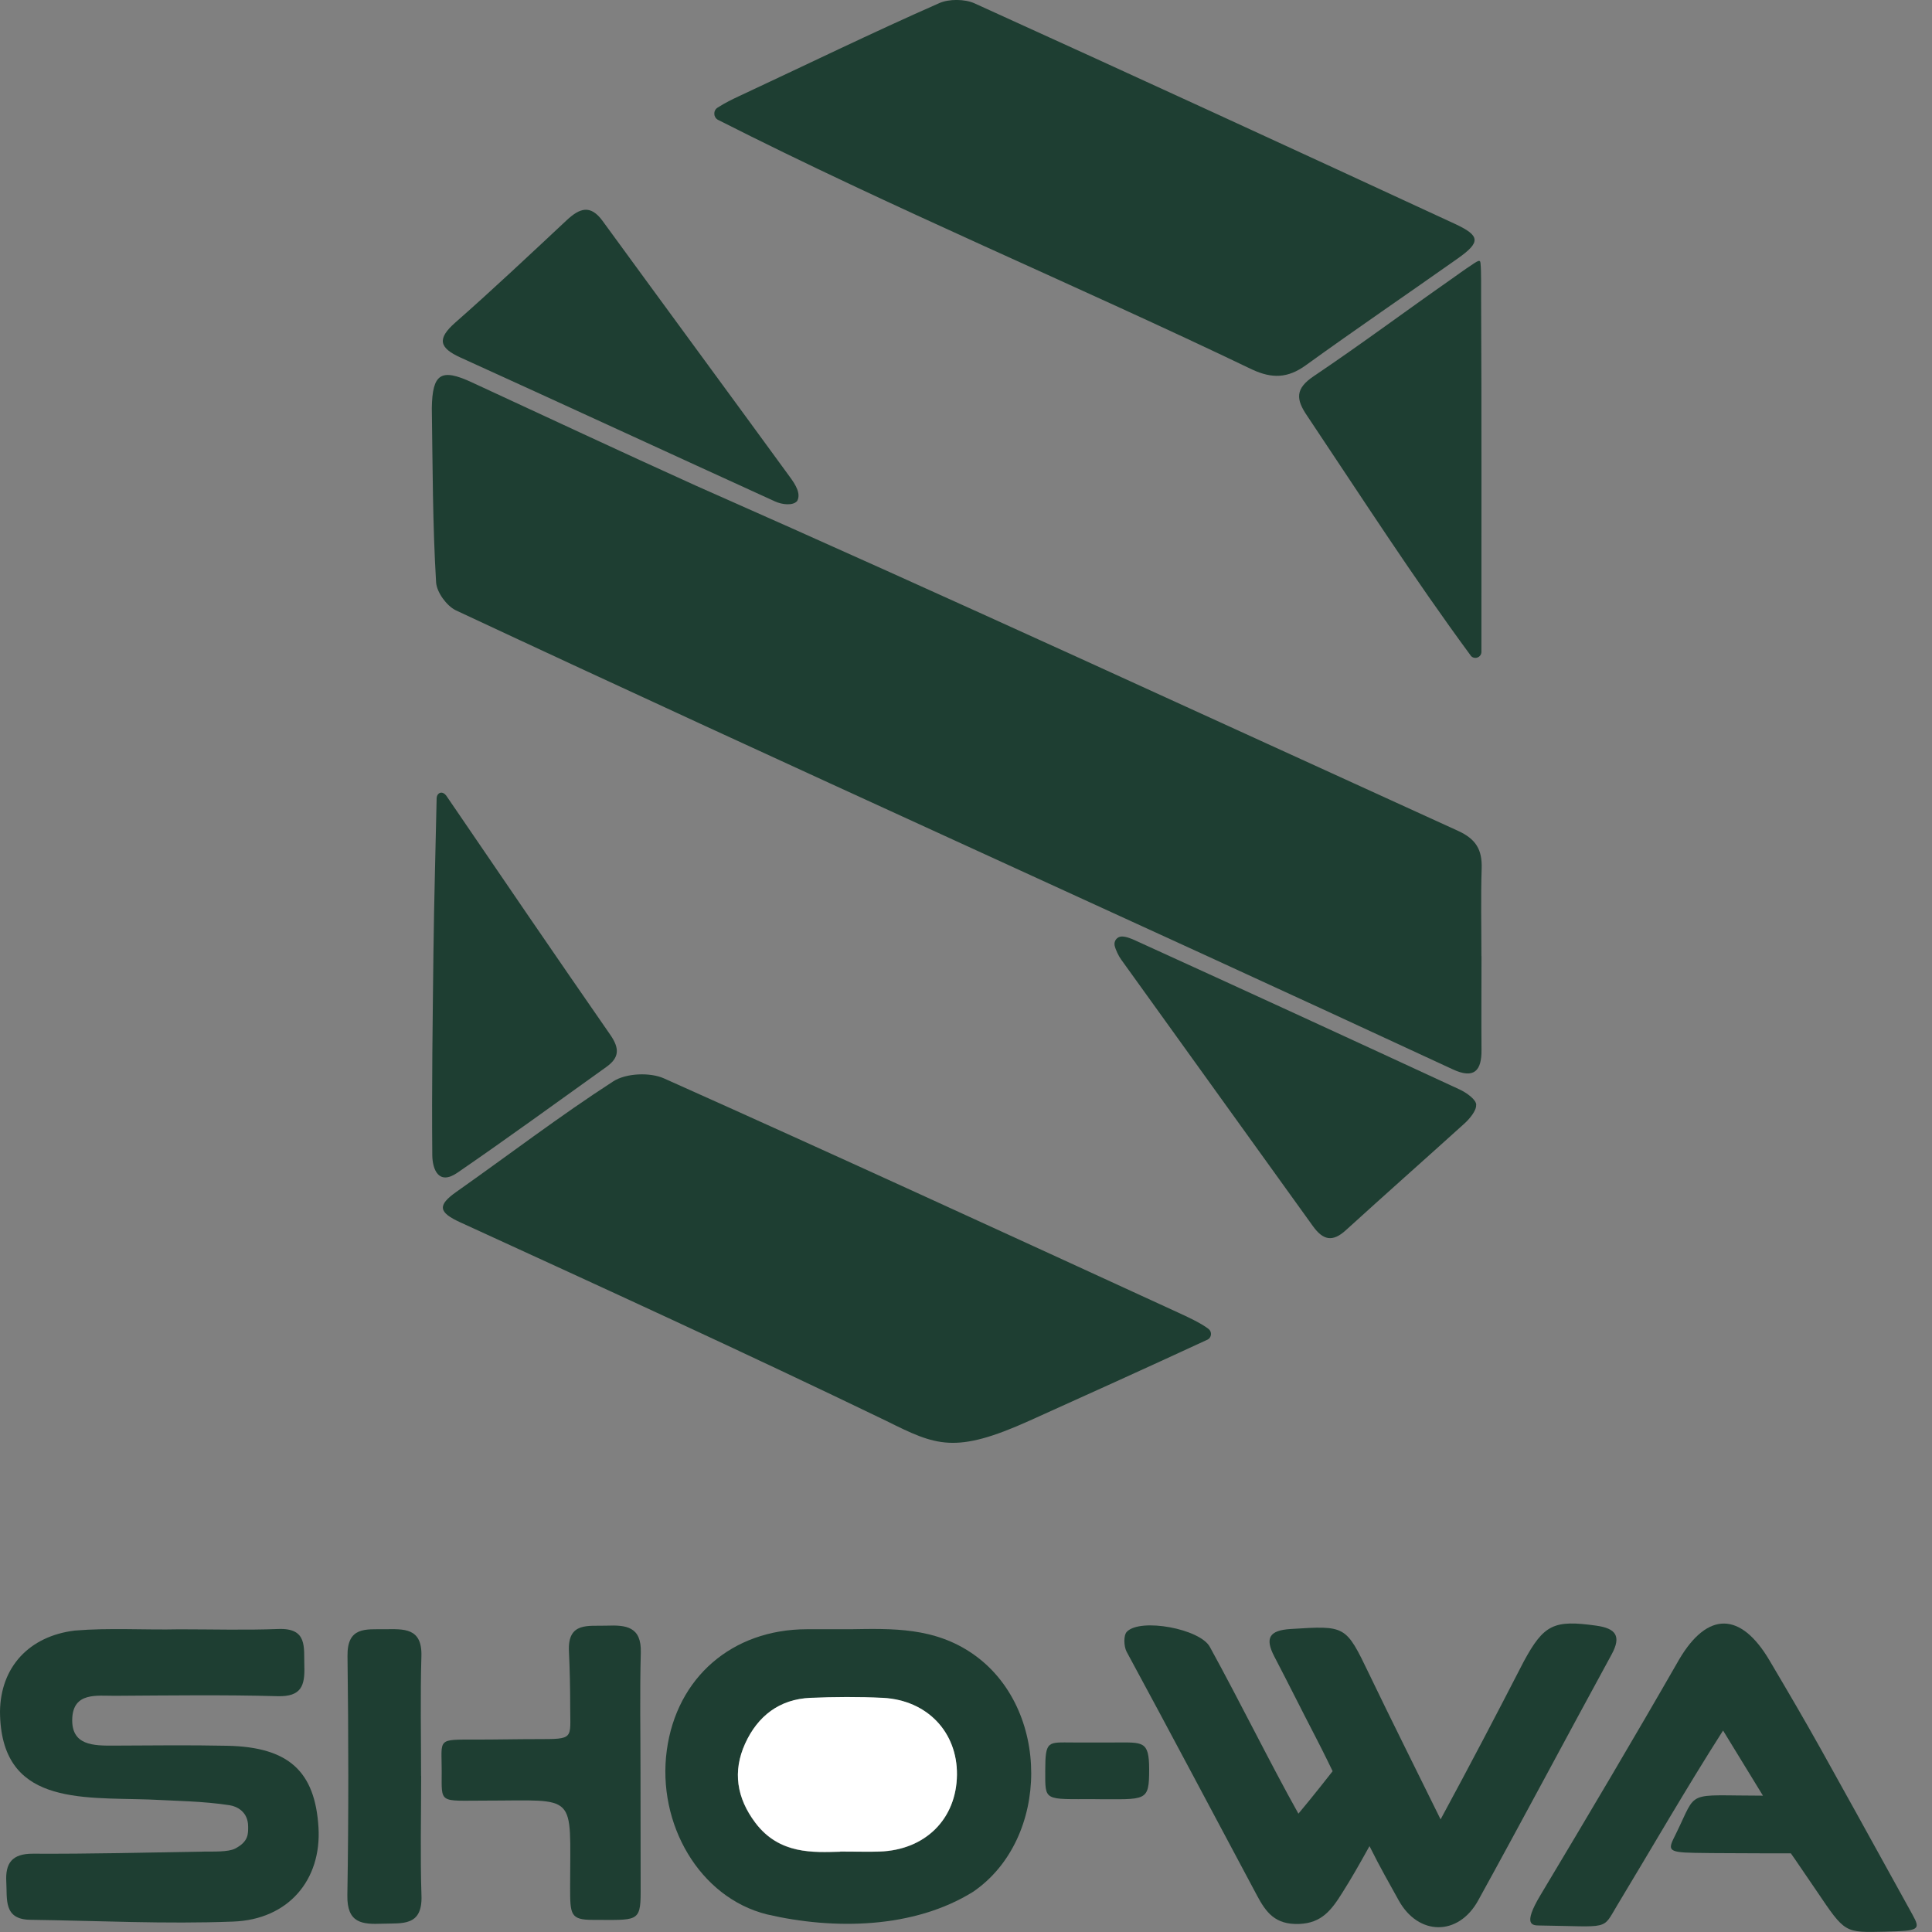
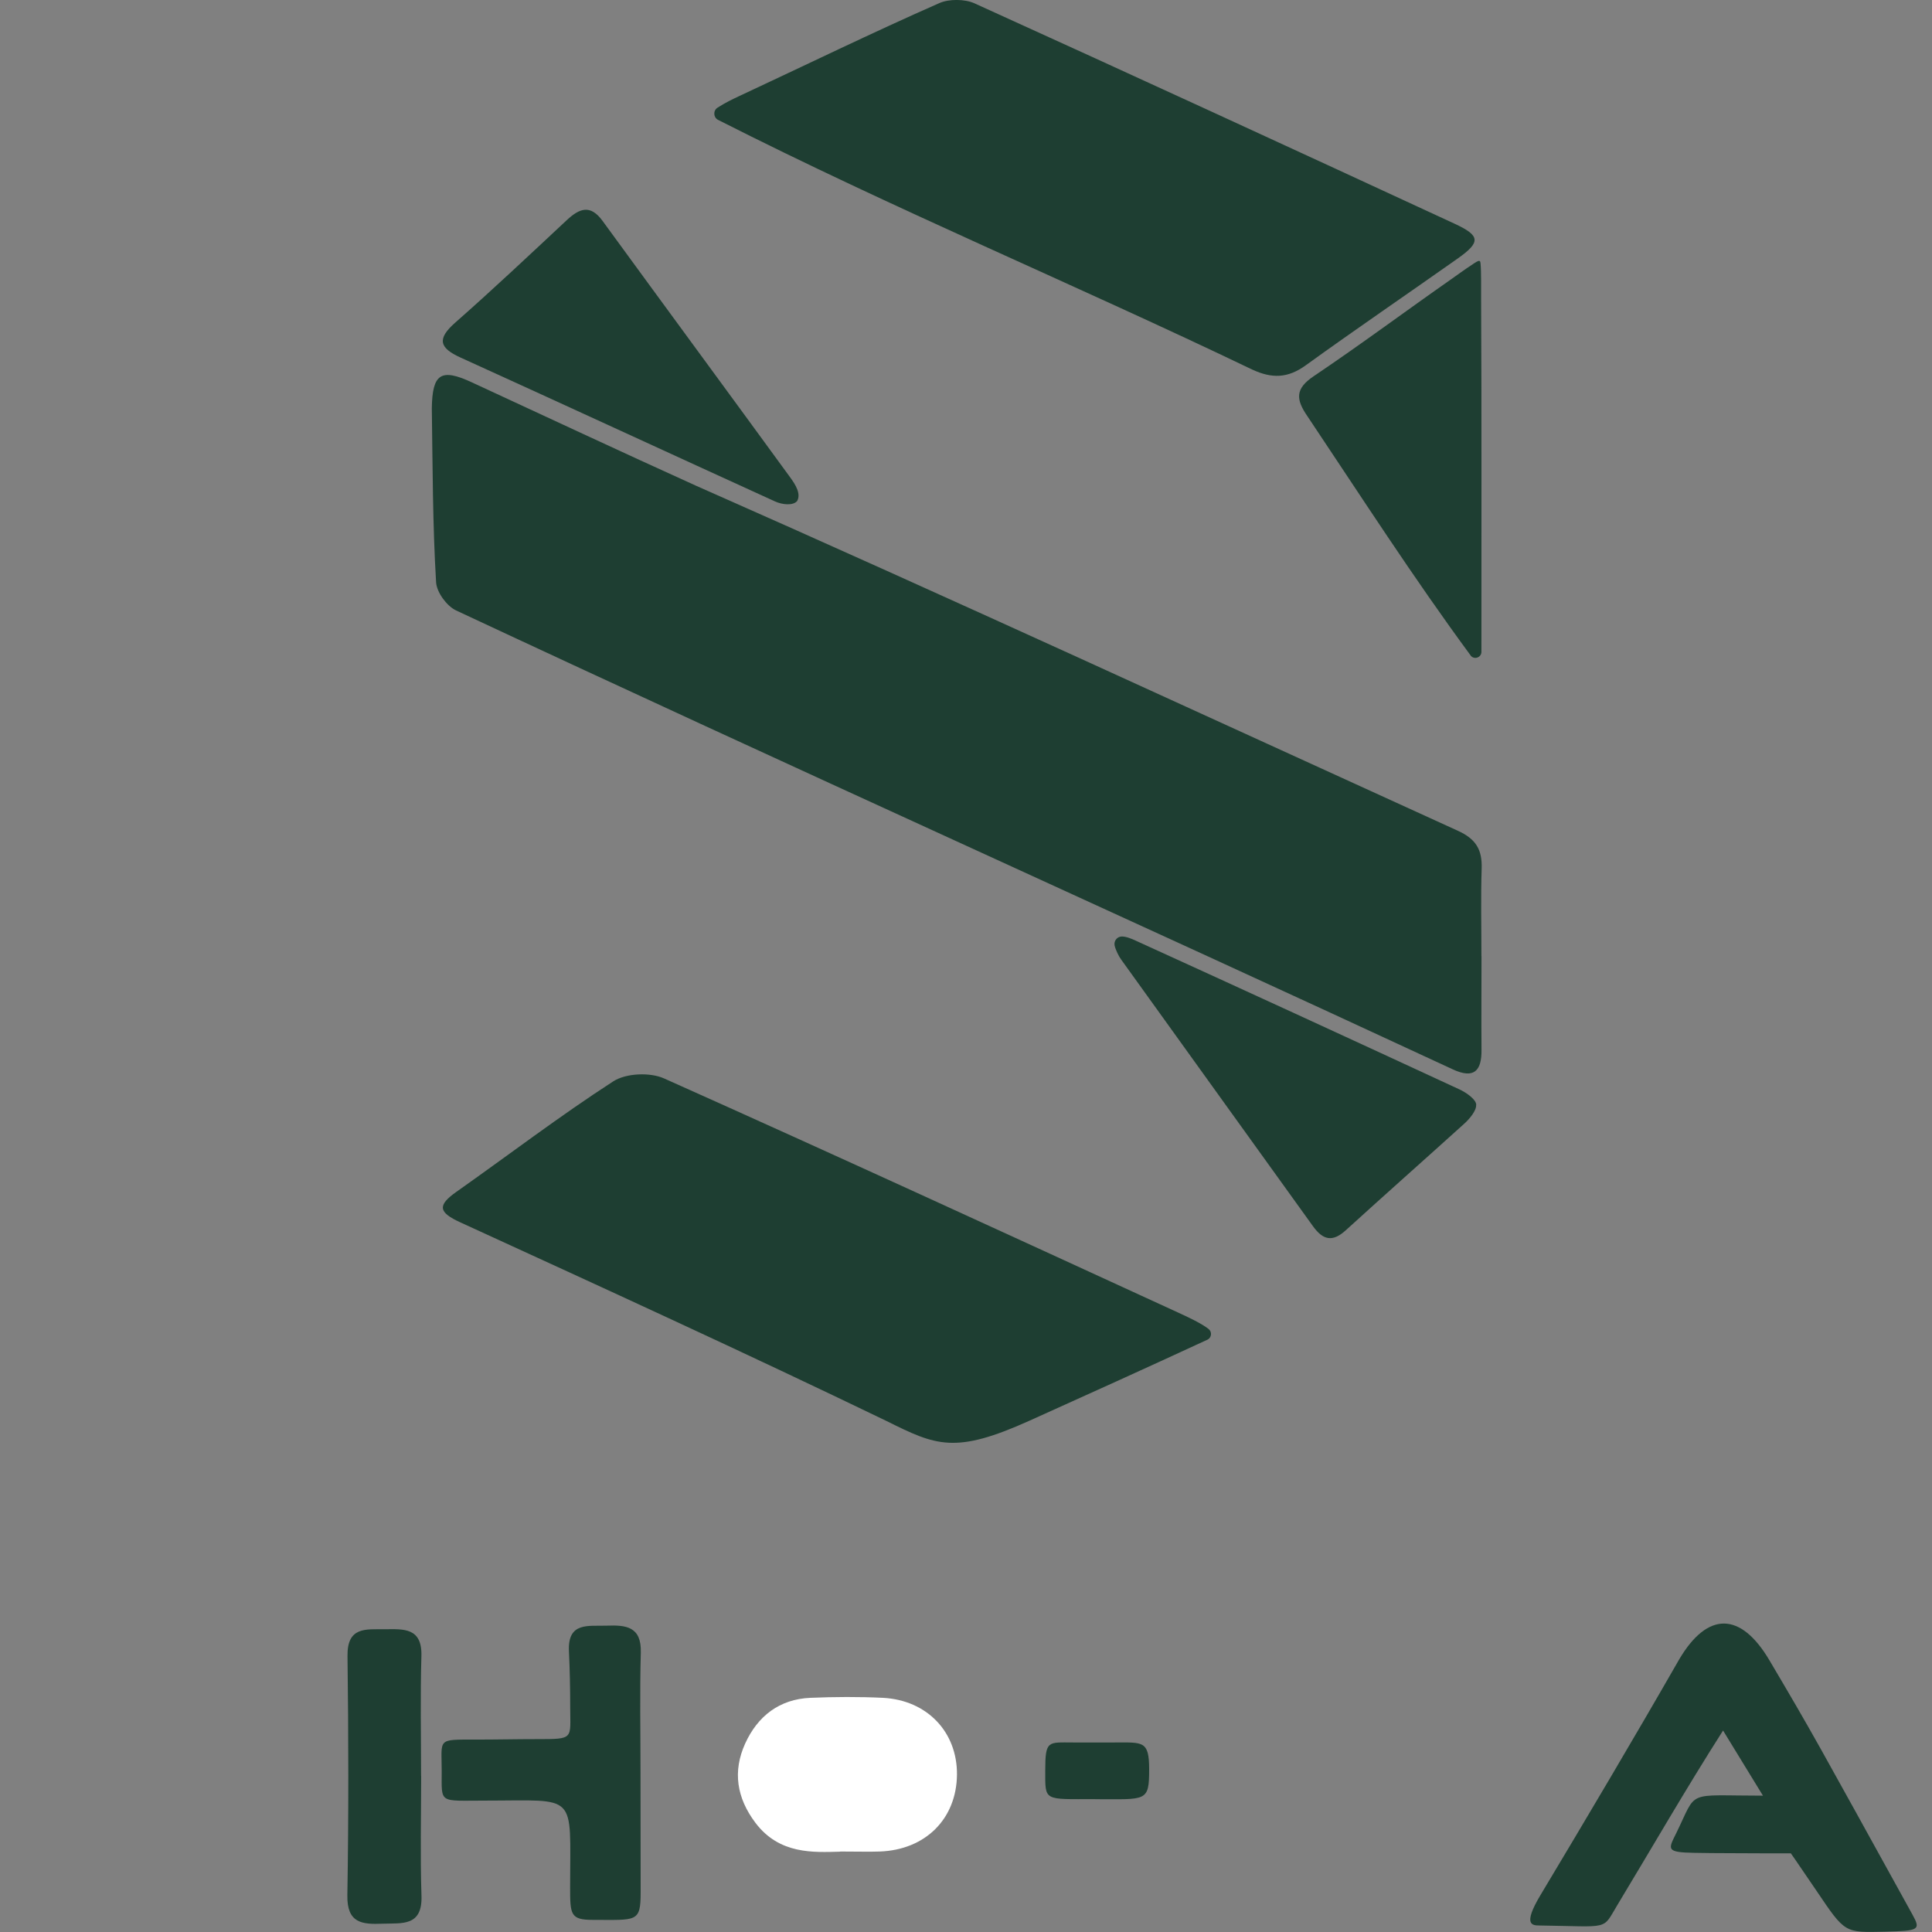
<svg xmlns="http://www.w3.org/2000/svg" width="120" height="120" viewBox="0 0 120 120" fill="none">
  <rect x="0" y="0" width="120" height="120" fill="#808080" stroke="none" />
  <g clip-path="url(#clip0_28_1105)">
    <path d="M92.019 59.393C92.019 61.331 92.004 63.269 92.019 65.203C92.034 66.519 91.55 67.024 90.251 66.427C69.633 56.852 48.889 47.535 28.299 37.901C27.734 37.62 27.131 36.789 27.087 36.177C26.87 32.577 26.874 28.958 26.821 25.353C26.855 23.201 27.391 22.861 29.299 23.745C33.937 25.888 38.565 28.059 43.217 30.163C59.058 37.158 74.782 44.421 90.541 51.596C91.671 52.106 92.067 52.771 92.029 53.942C91.971 55.759 92.014 57.576 92.014 59.393H92.019Z" fill="#1E3E32" />
    <path d="M44.603 7.447C44.304 7.297 44.285 6.869 44.565 6.689C45.062 6.369 45.478 6.174 45.889 5.98C50.043 4.042 54.159 2.035 58.352 0.189C58.951 -0.073 59.927 -0.063 60.521 0.204C70.487 4.727 80.424 9.303 90.352 13.898C91.961 14.642 91.97 15.045 90.55 16.05C87.405 18.271 84.222 20.437 81.101 22.691C79.985 23.498 79.004 23.522 77.777 22.954C66.748 17.659 55.507 12.98 44.603 7.447Z" fill="#1E3E32" />
    <path d="M74.994 83.211C71.028 85.047 67.482 86.645 63.961 88.234C59.313 90.333 58.154 89.798 55.057 88.258C46.294 84.027 37.444 79.98 28.594 75.924C27.231 75.302 27.149 74.87 28.357 74.02C31.603 71.732 34.763 69.317 38.091 67.165C38.879 66.655 40.367 66.592 41.241 66.981C51.932 71.761 62.574 76.658 73.217 81.545C73.637 81.739 74.584 82.166 75.067 82.545C75.299 82.73 75.255 83.089 74.99 83.216L74.994 83.211Z" fill="#1E3E32" />
-     <path d="M80.647 112.65C81.521 111.615 82.772 110.012 82.772 110.012C82.772 110.012 82.222 108.866 81.709 107.88C80.845 106.218 80.014 104.542 79.149 102.886C78.55 101.734 78.845 101.263 80.164 101.18C83.598 100.967 83.579 100.942 85.043 103.983C86.424 106.855 87.85 109.696 89.478 113.005C91.41 109.434 92.888 106.607 94.642 103.201C95.898 100.879 96.526 100.607 99.144 100.972C100.347 101.142 100.733 101.603 100.096 102.769C97.323 107.85 94.608 112.966 91.811 118.042C90.579 120.277 88.086 120.243 86.869 118.023C86.294 116.978 85.772 116.089 85.062 114.666C84.376 115.9 83.946 116.653 83.386 117.542C82.695 118.65 82.086 119.446 80.695 119.5C79.183 119.558 78.623 118.756 78.072 117.727C75.376 112.684 72.695 107.612 69.97 102.58C69.801 102.244 69.777 101.569 69.99 101.351C70.835 100.476 74.555 101.171 75.149 102.298C77.033 105.727 78.912 109.556 80.647 112.65Z" fill="#1E3E32" />
-     <path d="M52.802 101.195C55.444 101.151 58.029 101.073 60.415 102.72C65.28 106.077 65.237 114.224 60.44 117.503C56.754 119.796 51.797 119.874 47.642 118.907C43.444 117.867 40.797 113.276 41.416 108.715C42.029 104.192 45.473 101.209 50.097 101.195C51 101.195 51.898 101.195 52.802 101.195ZM52.184 115.011C53.309 115.011 53.966 115.03 54.628 115.011C57.473 114.914 59.406 112.985 59.435 110.24C59.464 107.593 57.589 105.606 54.831 105.465C53.333 105.387 51.831 105.402 50.328 105.465C48.411 105.548 47.058 106.597 46.28 108.302C45.493 110.031 45.754 111.683 46.913 113.223C48.411 115.21 50.536 115.059 52.179 115.02L52.184 115.011Z" fill="#1E3E32" />
-     <path d="M11.145 101.199C13.193 101.199 15.242 101.258 17.285 101.18C19.116 101.112 18.865 102.312 18.903 103.483C18.942 104.697 18.72 105.392 17.246 105.353C13.879 105.261 10.507 105.309 7.135 105.329C6.024 105.334 4.565 105.091 4.488 106.723C4.411 108.433 5.821 108.428 7.077 108.423C9.425 108.413 11.773 108.384 14.121 108.433C17.927 108.511 19.57 110.017 19.782 113.509C19.976 116.745 17.932 119.227 14.478 119.353C10.285 119.514 6.077 119.3 1.874 119.242C0.203 119.217 0.454 117.949 0.391 116.895C0.324 115.729 0.739 115.132 2.043 115.137C5.594 115.156 9.145 115.064 12.691 115.006C13.227 114.996 14.164 115.044 14.599 114.821C15.459 114.379 15.411 113.879 15.411 113.446C15.411 112.538 14.725 112.198 14.256 112.125C12.609 111.872 10.923 111.858 9.251 111.77C4.937 111.629 0.043 112.091 0 106.32C0.029 103.546 1.807 101.622 4.647 101.277C6.802 101.097 8.981 101.248 11.145 101.199Z" fill="#1E3E32" />
    <path d="M109.506 111.542C108.555 109.987 107.878 108.885 107.023 107.486C104.724 111.085 102.593 114.792 100.453 118.333C99.497 119.917 100.052 119.655 95.627 119.596C95.188 119.592 94.55 119.596 95.685 117.702C98.593 112.849 101.482 107.976 104.299 103.065C106.067 100.072 108.12 100.111 109.902 103.123C112.666 107.797 112.757 108.01 118.782 118.911C119.313 119.873 119.207 119.927 117.081 119.98C114.555 120.034 114.617 120.092 112.825 117.439C111.414 115.355 111.231 115.113 111.231 115.113C111.231 115.113 110.318 115.117 109.53 115.113C107.951 115.098 106.685 115.113 105.221 115.083C103.468 115.054 103.617 114.865 104.105 113.879C105.463 111.124 104.613 111.532 109.511 111.532L109.506 111.542Z" fill="#1E3E32" />
    <path d="M91.685 68.637C91.705 68.987 91.27 69.502 90.97 69.774C88.516 71.994 86.038 74.185 83.594 76.41C82.763 77.168 82.173 77.032 81.54 76.147C77.574 70.624 73.594 65.115 69.632 59.592C69.487 59.393 69.289 58.994 69.231 58.727C69.174 58.445 69.381 58.178 69.666 58.168C69.932 58.159 70.304 58.314 70.521 58.416C77.241 61.477 83.951 64.561 90.652 67.666C91.091 67.87 91.71 68.307 91.69 68.637H91.685Z" fill="#1E3E32" />
    <path d="M49.492 31.139C49.246 31.406 48.598 31.358 48.125 31.139C41.613 28.171 35.12 25.169 28.608 22.21C27.28 21.608 27.125 21.049 28.28 20.034C30.632 17.965 32.912 15.813 35.202 13.675C35.99 12.941 36.666 12.674 37.429 13.724C41.299 19.033 45.197 24.324 49.067 29.633C49.405 30.095 49.782 30.683 49.497 31.144L49.492 31.139Z" fill="#1E3E32" />
-     <path d="M27.705 49.4C31.193 54.516 34.478 59.334 37.927 64.304C38.507 65.154 38.444 65.708 37.666 66.267C34.589 68.467 31.531 70.697 28.41 72.84C27.232 73.651 26.86 72.616 26.85 71.751C26.811 67.481 26.874 63.415 26.922 59.145C26.966 55.584 27.058 52.723 27.12 49.599C27.125 49.254 27.449 49.084 27.7 49.4H27.705Z" fill="#1E3E32" />
    <path d="M91.342 40.709C87.787 35.881 84.54 30.838 81.207 25.854C80.478 24.795 80.439 24.144 81.603 23.362C84.492 21.419 87.289 19.335 90.144 17.338C90.458 17.119 91.014 16.711 91.347 16.498C91.448 16.434 91.695 16.25 91.82 16.211C91.946 16.172 91.951 16.284 91.96 16.376C92.009 16.857 91.99 17.945 91.994 18.387C92.033 25.752 92.009 33.121 92.014 40.486C92.014 40.846 91.555 41.001 91.337 40.709H91.342Z" fill="#1E3E32" />
    <path d="M39.783 110.095C39.783 112.572 39.792 115.055 39.792 117.532C39.792 119.422 39.546 119.247 36.826 119.247C35.42 119.247 35.411 118.917 35.411 117.197C35.411 111.28 35.928 111.839 30.14 111.839C27.232 111.839 27.435 112.062 27.435 110.012C27.435 107.962 27.111 108.049 29.565 108.049C30.904 108.049 32.097 108.02 33.353 108.02C35.691 108.02 35.416 108.025 35.416 106.009C35.416 104.863 35.392 103.716 35.338 102.57C35.246 100.714 36.56 101.015 37.686 100.972C38.874 100.928 39.85 101.02 39.802 102.647C39.734 105.125 39.783 107.607 39.783 110.085V110.095Z" fill="#1E3E32" />
    <path d="M26.159 110.308C26.159 112.786 26.097 115.268 26.179 117.741C26.246 119.674 24.966 119.441 23.758 119.485C22.498 119.534 21.546 119.461 21.575 117.722C21.657 112.767 21.647 107.807 21.584 102.852C21.56 101.02 22.734 101.205 23.884 101.195C25.058 101.185 26.232 101.074 26.174 102.876C26.101 105.353 26.154 107.831 26.154 110.308H26.159Z" fill="#1E3E32" />
    <path d="M68.029 111.746C64.806 111.746 64.922 111.902 64.922 109.983C64.922 108.064 65.091 108.229 66.676 108.229H69.217C70.98 108.229 71.376 108.098 71.376 109.891C71.376 111.941 71.203 111.751 68.024 111.751L68.029 111.746Z" fill="#1E3E32" />
    <path d="M52.183 115.011C50.541 115.05 48.415 115.2 46.918 113.213C45.758 111.673 45.498 110.022 46.285 108.292C47.063 106.587 48.41 105.538 50.333 105.455C51.831 105.392 53.338 105.383 54.836 105.455C57.589 105.596 59.464 107.583 59.439 110.231C59.41 112.975 57.478 114.904 54.633 115.001C53.971 115.025 53.314 115.001 52.188 115.001L52.183 115.011Z" fill="white" />
  </g>
  <defs>
    <clipPath id="clip0_28_1105">
      <rect width="119.048" height="120" fill="white" />
    </clipPath>
  </defs>
</svg>